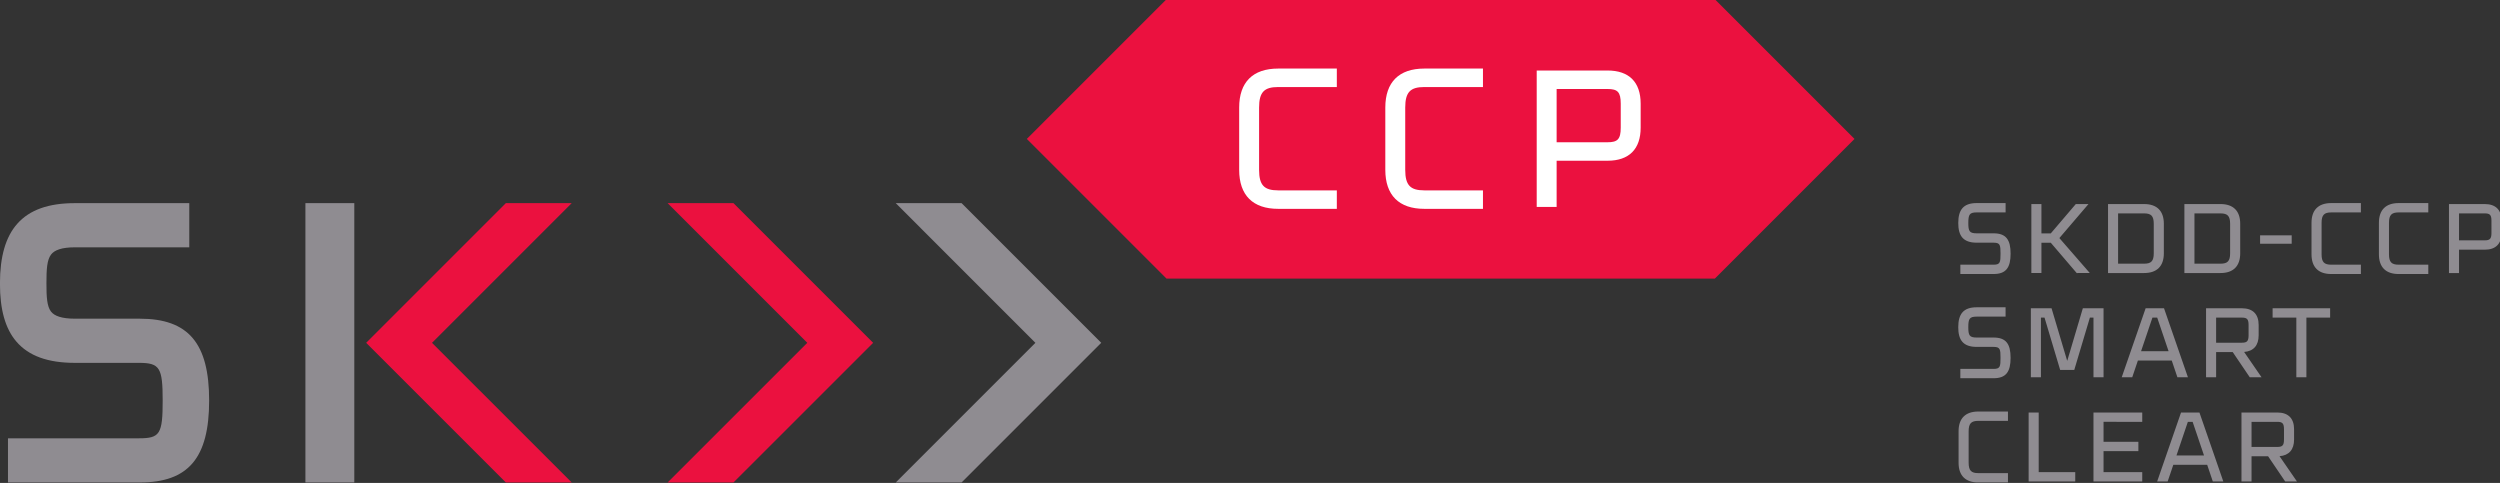
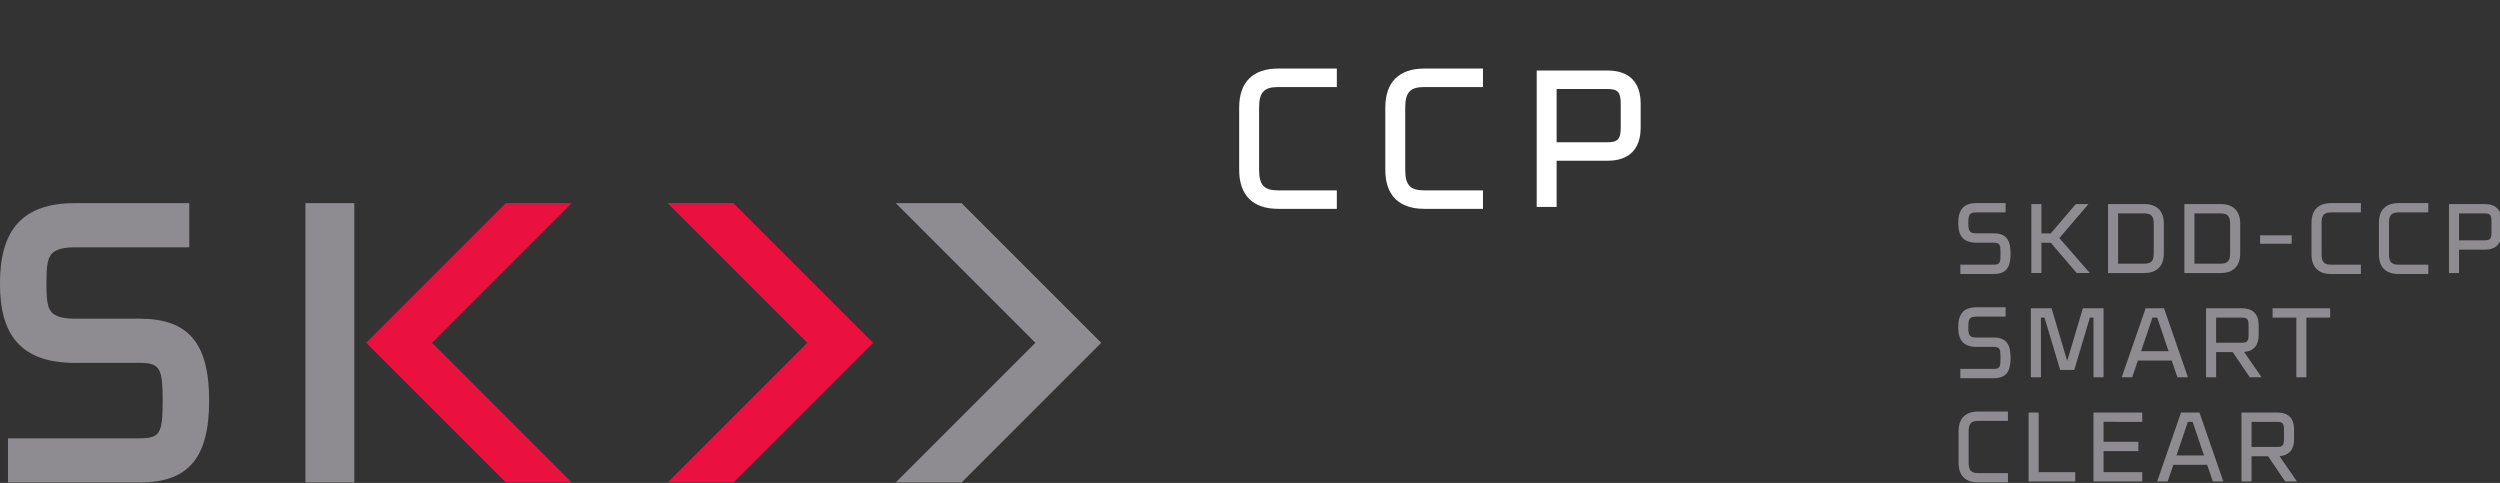
<svg xmlns="http://www.w3.org/2000/svg" xmlns:ns1="http://www.inkscape.org/namespaces/inkscape" xmlns:ns2="http://sodipodi.sourceforge.net/DTD/sodipodi-0.dtd" width="179.114mm" height="34.601mm" viewBox="0 0 179.114 34.601" version="1.1" id="svg8" ns1:version="0.92.4 (5da689c313, 2019-01-14)" ns2:docname="WEB logo SKDD CCP_2.svg">
  <rect x="0" y="0" width="179.114" height="34.601" fill="#333333" stroke="none" />
  <defs id="defs2">
    <clipPath id="clipPath26" clipPathUnits="userSpaceOnUse">
      <path ns1:connector-curvature="0" id="path24" d="M 0,283.465 H 510.236 V 0 H 0 Z" />
    </clipPath>
    <clipPath clipPathUnits="userSpaceOnUse" id="clipPath147">
      <path style="stroke-width:0.75" d="M 170.39,139.816 H 384.037 V 55.721 H 170.39 Z" id="path149" ns1:connector-curvature="0" />
    </clipPath>
    <clipPath clipPathUnits="userSpaceOnUse" id="clipPath154">
      <path style="stroke-width:0.75" d="M -0.231,328.519 H 528.584 V 129.266 H -0.231 Z" id="path156" ns1:connector-curvature="0" />
    </clipPath>
    <clipPath id="clipPath410" clipPathUnits="userSpaceOnUse">
      <path ns1:connector-curvature="0" id="path412" d="M 82.125,254.857 H 459.803 V 155.75 H 82.125 Z" style="fill:#ffffff;stroke-width:0.75" />
    </clipPath>
    <clipPath clipPathUnits="userSpaceOnUse" id="clipPath163">
      <path style="fill:#ff00ff;stroke-width:0.757" d="m 286.632,183.599 h 68.838 v 14.817 h -68.838 z" id="path165" ns1:connector-curvature="0" />
    </clipPath>
    <clipPath clipPathUnits="userSpaceOnUse" id="clipPath167">
      <path style="fill:#ff00ff;stroke-width:0.757" d="m 286.632,183.599 h 68.838 v 14.817 h -68.838 z" id="path169" ns1:connector-curvature="0" />
    </clipPath>
    <clipPath clipPathUnits="userSpaceOnUse" id="clipPath171">
      <path id="path173" d="m 201.893,213.651 h 75.745 v 14.511 h -75.745 z" style="fill:#ff00ff;stroke-width:0.786" ns1:connector-curvature="0" />
    </clipPath>
    <clipPath clipPathUnits="userSpaceOnUse" id="clipPath175">
      <path id="path177" d="m 201.893,213.651 h 75.745 v 14.511 h -75.745 z" style="fill:#ff00ff;stroke-width:0.786" ns1:connector-curvature="0" />
    </clipPath>
  </defs>
  <ns2:namedview id="base" pagecolor="#ffffff" bordercolor="#666666" borderopacity="1.0" ns1:pageopacity="0.0" ns1:pageshadow="2" ns1:zoom="0.7" ns1:cx="633.66895" ns1:cy="27.679672" ns1:document-units="mm" ns1:current-layer="surface80757" showgrid="false" fit-margin-top="0" fit-margin-left="0" fit-margin-right="0" fit-margin-bottom="0" ns1:window-width="1920" ns1:window-height="1017" ns1:window-x="-8" ns1:window-y="-8" ns1:window-maximized="1" />
  <g ns1:label="Layer 1" ns1:groupmode="layer" id="layer1" transform="translate(-15.01,-19.265)">
    <g id="surface80757" transform="matrix(0.353,0,0,0.353,21.598,106.459)">
      <path id="path92" d="m 346.156,186.121 h 5.23 c 1.027,0 1.355,0.305 1.355,1.504 v 2.086 c 0,1.203 -0.328,1.504 -1.355,1.504 h -5.23 z m 6.828,12.105 h 2.391 l -3.539,-5.133 c 1.922,-0.152 2.953,-1.328 2.953,-3.383 V 187.625 c 0,-2.211 -1.191,-3.398 -3.402,-3.398 h -7.273 v 14 h 2.043 v -5.113 h 3.363 z m -22.062,-5.285 2.309,-6.82 h 0.969 l 2.309,6.82 z m 7.375,5.285 h 2.133 l -4.848,-14 h -3.734 l -4.848,14 h 2.133 l 1.148,-3.391 h 6.871 z m -14.324,-12.105 v -1.895 h -9.898 v 14 h 9.898 v -1.898 h -7.855 v -4.254 h 7.07 v -1.898 h -7.07 v -4.055 z m -21.016,10.207 v -12.102 h -2.043 v 14 h 9.461 v -1.898 z m -12.262,2.098 h 6.023 v -1.895 h -6.023 c -1.426,0 -1.957,-0.523 -1.957,-2.105 v -6.398 c 0,-1.582 0.531,-2.105 1.957,-2.105 h 6.023 v -1.895 h -6.023 c -2.602,0 -4,1.398 -4,4 v 6.398 c 0,2.602 1.398,4 4,4 m -13.559,-14.199 h -11.676 v 1.895 h 4.816 v 12.105 h 2.043 v -12.105 h 4.816 z m -23.141,1.895 h 5.234 c 1.023,0 1.355,0.305 1.355,1.504 v 2.086 c 0,1.203 -0.332,1.504 -1.355,1.504 h -5.234 z m 6.828,12.105 h 2.391 l -3.535,-5.133 c 1.918,-0.152 2.949,-1.328 2.949,-3.383 V 187.625 c 0,-2.211 -1.191,-3.398 -3.398,-3.398 h -7.277 v 14 h 2.043 v -5.113 h 3.363 z m -22.062,-5.285 2.309,-6.82 h 0.969 l 2.309,6.82 z m 7.375,5.285 h 2.137 l -4.852,-14 h -3.73 l -4.852,14 h 2.133 l 1.148,-3.391 h 6.871 z m -14.988,-14 h -4.203 l -3.152,10.621 h -0.039 l -3.16,-10.621 h -4.199 v 14 h 2.043 v -12.105 h 0.73 l 3.176,10.625 h 2.859 l 3.172,-10.625 h 0.73 v 12.105 h 2.043 z m -29.066,14.199 h 6.754 c 2.535,0 3.445,-1.32 3.445,-4.133 0,-2.809 -0.906,-4.125 -3.445,-4.125 h -3.438 c -1.473,0 -1.699,-0.438 -1.699,-2.094 0,-1.707 0.23,-2.152 1.699,-2.152 h 5.867 v -1.895 h -5.867 c -2.695,0 -3.738,1.367 -3.738,4.043 -0.004,2.531 0.934,3.996 3.738,3.996 h 3.438 c 1.328,0 1.402,0.484 1.402,2.227 0,1.758 -0.074,2.238 -1.402,2.238 h -6.754 z m 0,0" style="fill:#8f8c91;fill-opacity:1;fill-rule:nonzero;stroke:none" ns1:connector-curvature="0" clip-path="url(#clipPath167)" transform="translate(92.158,-347.513)" />
      <path id="path94" d="m 487.009,-199.734 c 0,1.199 -0.328,1.504 -1.355,1.504 h -5.227 v -5.469 h 5.227 c 1.027,0 1.355,0.305 1.355,1.504 z m -1.355,-5.859 h -7.27 v 14 h 2.043 v -4.738 h 5.227 c 2.211,0 3.398,-1.191 3.398,-3.402 v -2.461 c 0,-2.211 -1.188,-3.398 -3.398,-3.398 m -17.488,14.199 h 6.023 v -1.895 h -6.023 c -1.426,0 -1.957,-0.523 -1.957,-2.105 v -6.398 c 0,-1.582 0.531,-2.105 1.957,-2.105 h 6.023 v -1.895 h -6.023 c -2.602,0 -4,1.398 -4,4 v 6.398 c 0,2.602 1.398,4 4,4 m -13.68,0 h 6.023 v -1.895 h -6.023 c -1.426,0 -1.957,-0.523 -1.957,-2.105 v -6.398 c 0,-1.582 0.531,-2.105 1.957,-2.105 h 6.023 v -1.895 h -6.023 c -2.602,0 -4,1.398 -4,4 v 6.398 c 0,2.602 1.398,4 4,4 m -8.023,-7.855 h -6.414 v 1.715 h 6.414 z m -12.496,3.656 c 0,1.582 -0.527,2.102 -1.953,2.102 h -5.285 v -10.207 h 5.285 c 1.426,0 1.953,0.523 1.953,2.105 z m -1.953,-10 h -7.328 v 14 h 7.328 c 2.598,0 4,-1.402 4,-4 v -6 c 0,-2.602 -1.402,-4 -4,-4 m -13.547,10 c 0,1.582 -0.527,2.102 -1.953,2.102 h -5.285 v -10.207 h 5.285 c 1.426,0 1.953,0.523 1.953,2.105 z m -1.953,-10 h -7.328 v 14 h 7.328 c 2.598,0 4,-1.402 4,-4 v -6 c 0,-2.602 -1.402,-4 -4,-4 m -13.688,14 2.66,-0.004 -6.176,-7.094 5.91,-6.902 -2.57,-0.004 -5.078,5.953 h -1.902 v -5.949 h -2.043 v 14 h 2.043 v -6.152 h 1.895 z m -23.613,0.199 h 6.754 c 2.535,0 3.445,-1.32 3.445,-4.133 0,-2.809 -0.906,-4.125 -3.445,-4.125 h -3.438 c -1.473,0 -1.699,-0.438 -1.699,-2.094 0,-1.707 0.23,-2.152 1.699,-2.152 h 5.867 v -1.895 h -5.867 c -2.695,0 -3.738,1.367 -3.738,4.043 -0.004,2.531 0.934,3.996 3.738,3.996 h 3.438 c 1.328,0 1.402,0.484 1.402,2.227 0,1.758 -0.074,2.238 -1.402,2.238 h -6.754 z m 0,0" style="fill:#8f8c91;fill-opacity:1;fill-rule:nonzero;stroke:none" ns1:connector-curvature="0" />
-       <path id="path96" d="M 329.382,-247.164 H 218.101 l -28.355,28.352 28.352,28.352 h 111.285 l 28.352,-28.352 z m 0,0" style="fill:#eb113f;fill-opacity:1;fill-rule:nonzero;stroke:none" ns1:connector-curvature="0" />
      <path id="path98" d="m 232.843,-212.531 v -12.652 c 0,-5.141 2.77,-7.91 7.91,-7.91 h 11.91 v 3.75 h -11.91 c -2.82,0 -3.867,1.031 -3.867,4.16 v 12.652 c 0,3.129 1.047,4.16 3.867,4.16 h 11.91 v 3.75 h -11.91 c -5.141,0 -7.91,-2.77 -7.91,-7.91" style="fill:#ffffff;fill-opacity:1;fill-rule:nonzero;stroke:none" ns1:connector-curvature="0" />
      <path id="path100" d="m 262.503,-212.531 v -12.652 c 0,-5.141 2.77,-7.91 7.91,-7.91 h 11.91 v 3.75 h -11.91 c -2.82,0 -3.867,1.031 -3.867,4.16 v 12.652 c 0,3.129 1.047,4.16 3.867,4.16 h 11.91 v 3.75 h -11.91 c -5.141,0 -7.91,-2.77 -7.91,-7.91" style="fill:#ffffff;fill-opacity:1;fill-rule:nonzero;stroke:none" ns1:connector-curvature="0" />
      <path id="path102" d="m 310.285,-225.976 c 0,-2.371 -0.652,-2.969 -2.68,-2.969 h -10.332 v 10.809 h 10.332 c 2.027,0 2.68,-0.602 2.68,-2.973 z m 4.043,0 v 4.867 c 0,4.371 -2.352,6.723 -6.723,6.723 h -10.332 v 9.371 h -4.043 v -27.684 h 14.375 c 4.371,0 6.723,2.355 6.723,6.723" style="fill:#ffffff;fill-opacity:1;fill-rule:nonzero;stroke:none" ns1:connector-curvature="0" />
      <path id="path104" d="m 53.246,-205.777 h -9.922 v 56.695 h 9.922 z m 0,0" style="fill:#8f8c91;fill-opacity:1;fill-rule:nonzero;stroke:none" ns1:connector-curvature="0" />
      <path id="path106" d="m 9.703,-182.328 h -13.168 c -2.633,0 -4.16,-0.539 -4.855,-1.453 -0.801,-1.051 -0.922,-2.895 -0.918,-5.727 -0.004,-2.918 0.121,-4.738 0.93,-5.824 0.695,-0.934 2.219,-1.48 4.844,-1.48 H 19.753 V -205.777 H -3.461 c -5.371,0 -9.195,1.367 -11.695,4.18 -2.359,2.66 -3.512,6.625 -3.516,12.125 -0.004,5.328 1.09,9.188 3.344,11.805 2.492,2.898 6.375,4.305 11.867,4.305 h 13 c 4.23,0 4.816,0.965 4.816,7.648 0,6.805 -0.555,7.664 -4.816,7.664 H -17.043 v 8.965 H 9.703 c 9.871,0 14.082,-4.973 14.082,-16.633 0,-11.641 -4.211,-16.609 -14.082,-16.609" style="fill:#8f8c91;fill-opacity:1;fill-rule:nonzero;stroke:none" ns1:connector-curvature="0" />
      <path id="path108" d="m 191.484,-177.429 -28.344,28.344 h 13.359 l 28.348,-28.344 -28.344,-28.348 h -13.363 z m 0,0" style="fill:#8f8c91;fill-opacity:1;fill-rule:nonzero;stroke:none" ns1:connector-curvature="0" />
      <path id="path110" d="M 69.019,-177.429 97.367,-205.777 h -13.363 l -28.348,28.348 28.348,28.344 h 13.363 z m 0,0" style="fill:#eb113f;fill-opacity:1;fill-rule:nonzero;stroke:none" ns1:connector-curvature="0" />
      <path id="path112" d="m 145.187,-177.429 -28.348,28.344 h 13.363 l 28.348,-28.344 -28.348,-28.348 H 116.839 Z m 0,0" style="fill:#eb113f;fill-opacity:1;fill-rule:nonzero;stroke:none" ns1:connector-curvature="0" />
      <path ns1:connector-curvature="0" style="fill:#8f8c91;fill-opacity:1;fill-rule:nonzero;stroke:none" d="m 346.535,215.857 h 5.23 c 1.027,0 1.355,0.305 1.355,1.504 v 2.086 c 0,1.203 -0.328,1.504 -1.355,1.504 h -5.23 z m 6.828,12.105 h 2.391 l -3.539,-5.133 c 1.922,-0.152 2.953,-1.328 2.953,-3.383 v -2.086 c 0,-2.211 -1.191,-3.398 -3.402,-3.398 h -7.273 v 14 h 2.043 v -5.113 h 3.363 z m -22.062,-5.285 2.309,-6.82 h 0.969 l 2.309,6.82 z m 7.375,5.285 h 2.133 l -4.848,-14 h -3.734 l -4.848,14 h 2.133 l 1.148,-3.391 h 6.871 z m -14.324,-12.105 v -1.895 h -9.898 v 14 h 9.898 V 226.065 H 316.496 v -4.254 h 7.07 v -1.898 H 316.496 v -4.055 z m -21.016,10.207 v -12.102 h -2.043 v 14 h 9.461 v -1.898 z m -12.262,2.098 h 6.023 v -1.895 h -6.023 c -1.426,0 -1.957,-0.523 -1.957,-2.105 v -6.398 c 0,-1.582 0.531,-2.105 1.957,-2.105 h 6.023 v -1.895 h -6.023 c -2.602,0 -4,1.398 -4,4 v 6.398 c 0,2.602 1.398,4 4,4 m -13.559,-14.199 h -11.676 v 1.895 h 4.816 v 12.105 h 2.043 v -12.105 h 4.816 z m -23.141,1.895 h 5.234 c 1.023,0 1.355,0.305 1.355,1.504 v 2.086 c 0,1.203 -0.332,1.504 -1.355,1.504 h -5.234 z m 6.828,12.105 h 2.391 l -3.535,-5.133 c 1.918,-0.152 2.949,-1.328 2.949,-3.383 v -2.086 c 0,-2.211 -1.191,-3.398 -3.398,-3.398 h -7.277 v 14 h 2.043 v -5.113 h 3.363 z m -22.062,-5.285 2.309,-6.82 h 0.969 l 2.309,6.82 z m 7.375,5.285 h 2.137 l -4.852,-14 h -3.73 l -4.852,14 h 2.133 l 1.148,-3.391 h 6.871 z m -14.988,-14 h -4.203 l -3.152,10.621 h -0.039 l -3.16,-10.621 h -4.199 v 14 h 2.043 v -12.105 h 0.73 l 3.176,10.625 h 2.859 l 3.172,-10.625 h 0.73 v 12.105 h 2.043 z m -29.066,14.199 h 6.754 c 2.535,0 3.445,-1.32 3.445,-4.133 0,-2.809 -0.906,-4.125 -3.445,-4.125 h -3.438 c -1.473,0 -1.699,-0.438 -1.699,-2.094 0,-1.707 0.23,-2.152 1.699,-2.152 h 5.867 v -1.895 h -5.867 c -2.695,0 -3.738,1.367 -3.738,4.043 -0.004,2.531 0.934,3.996 3.738,3.996 h 3.438 c 1.328,0 1.402,0.484 1.402,2.227 0,1.758 -0.074,2.238 -1.402,2.238 h -6.754 z m 0,0" id="path148" clip-path="url(#clipPath175)" transform="translate(176.751,-398.405)" />
    </g>
  </g>
</svg>